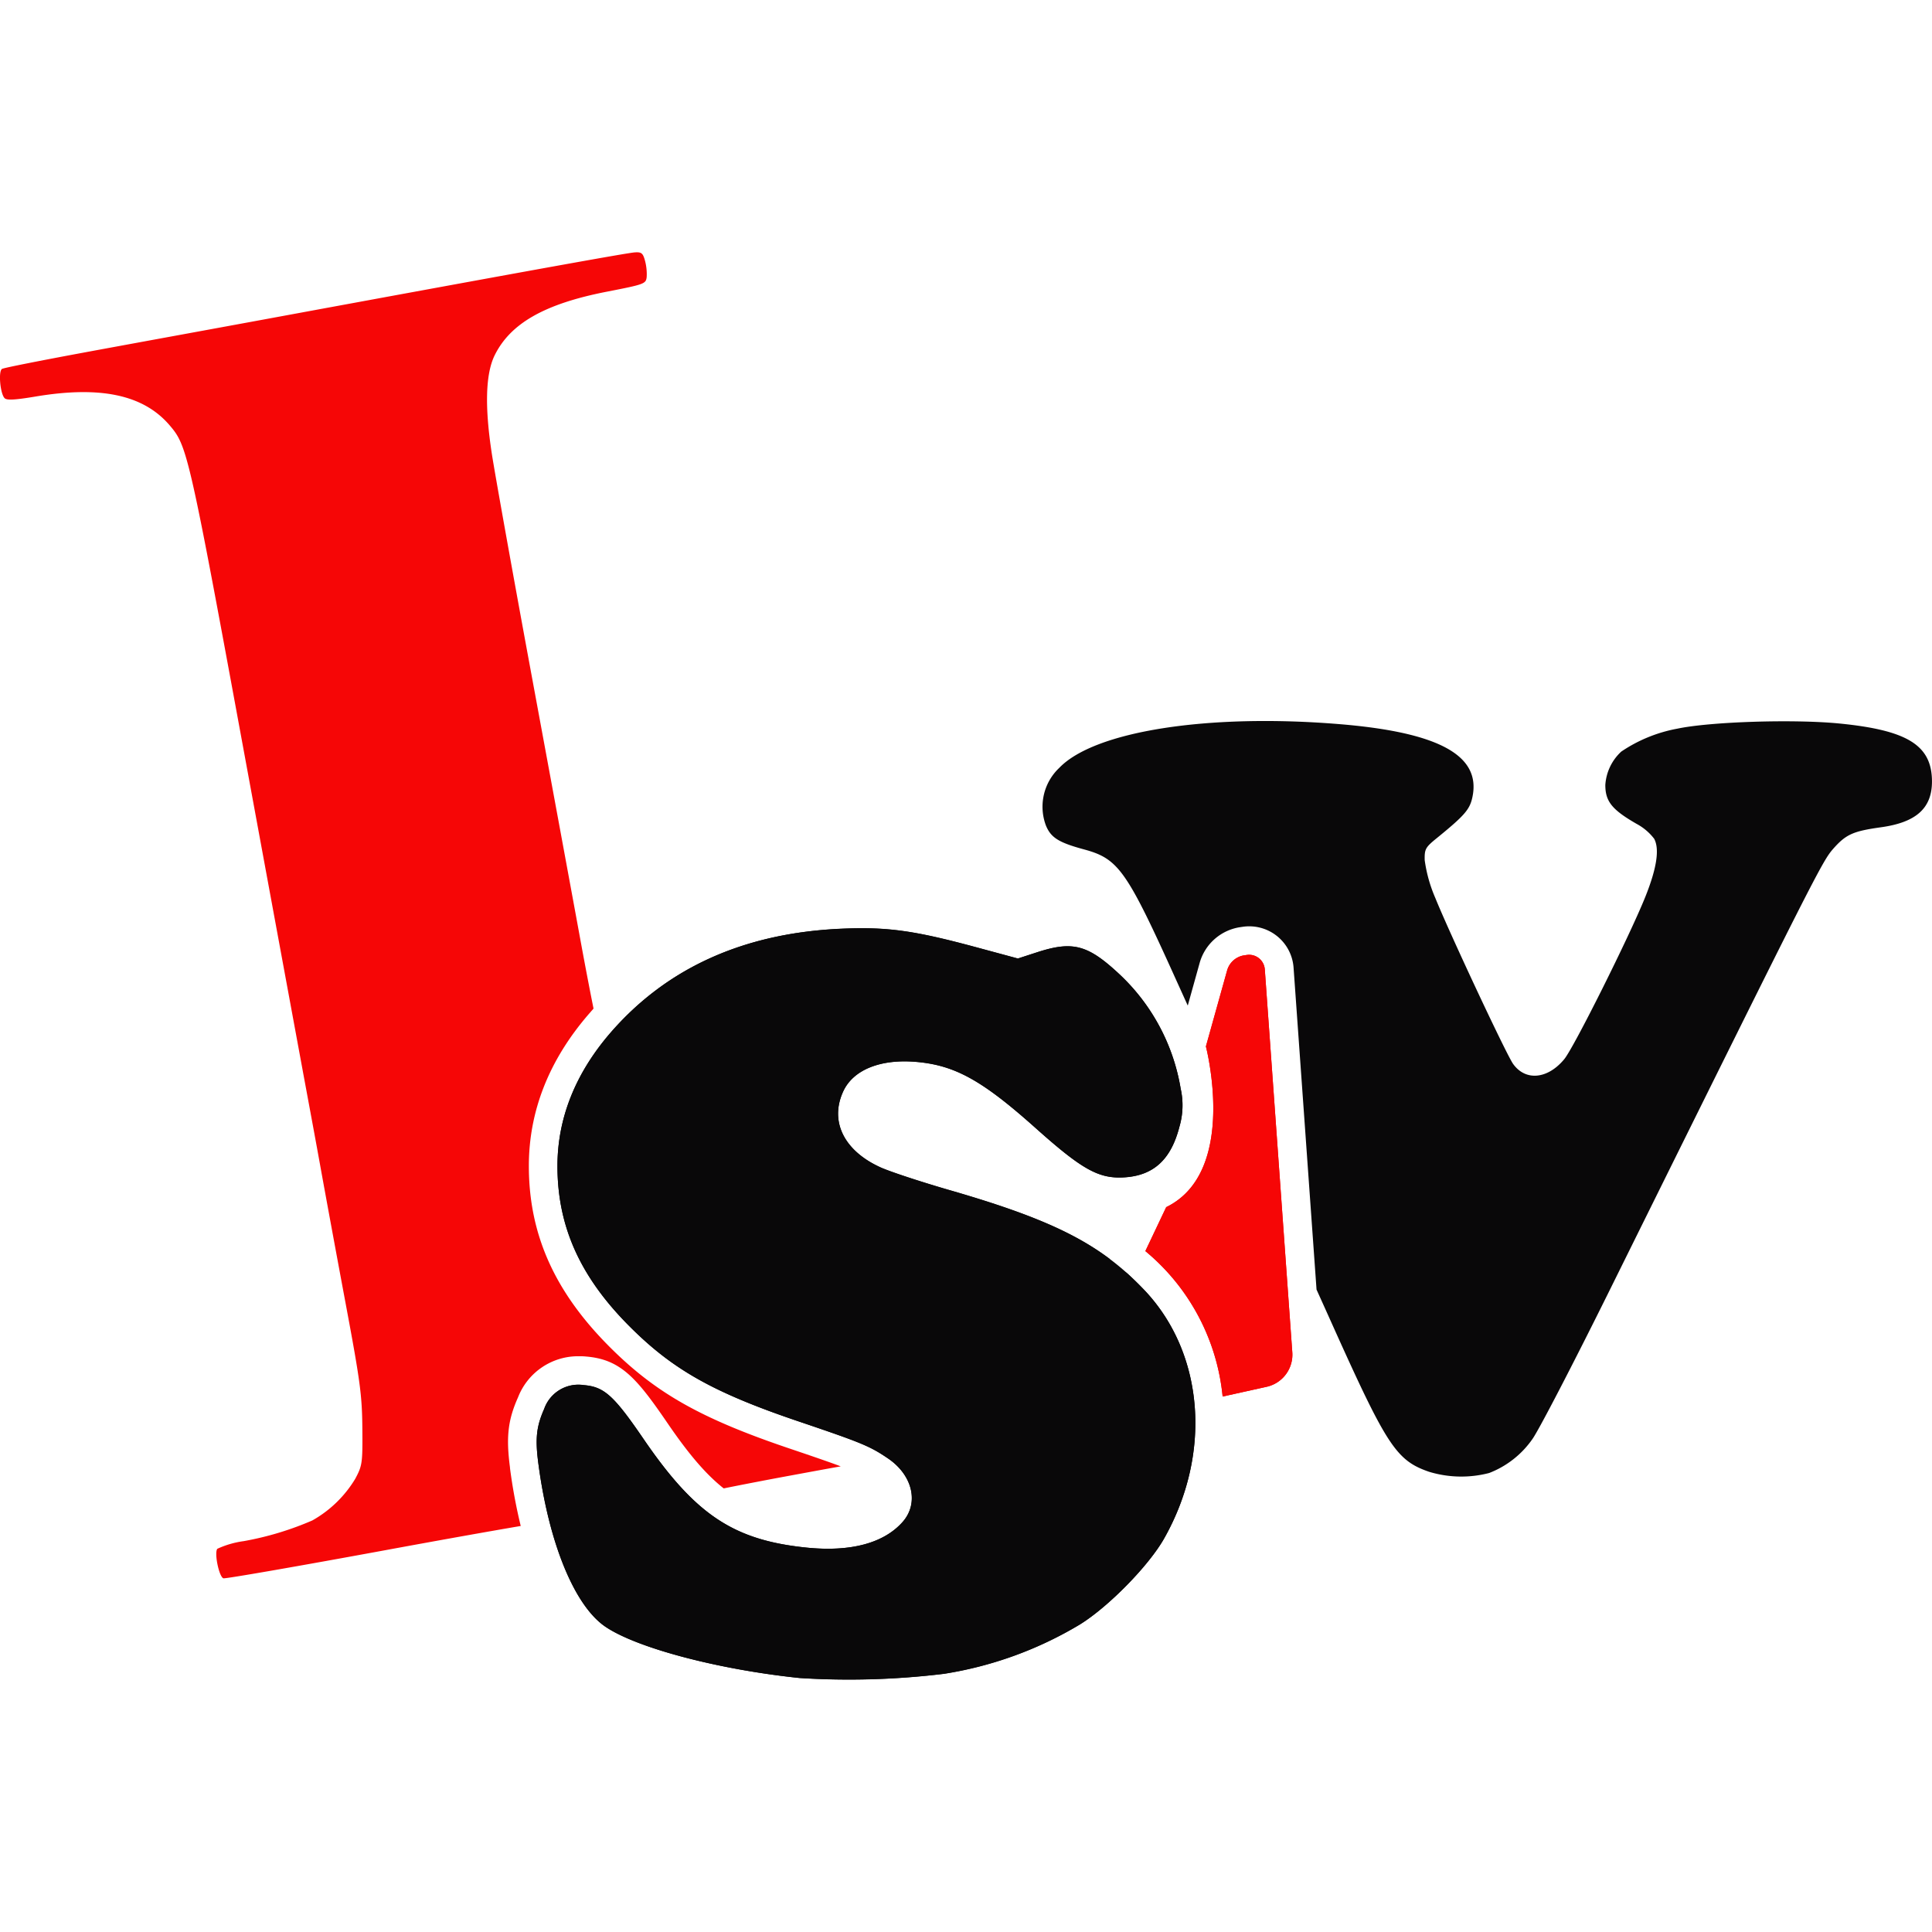
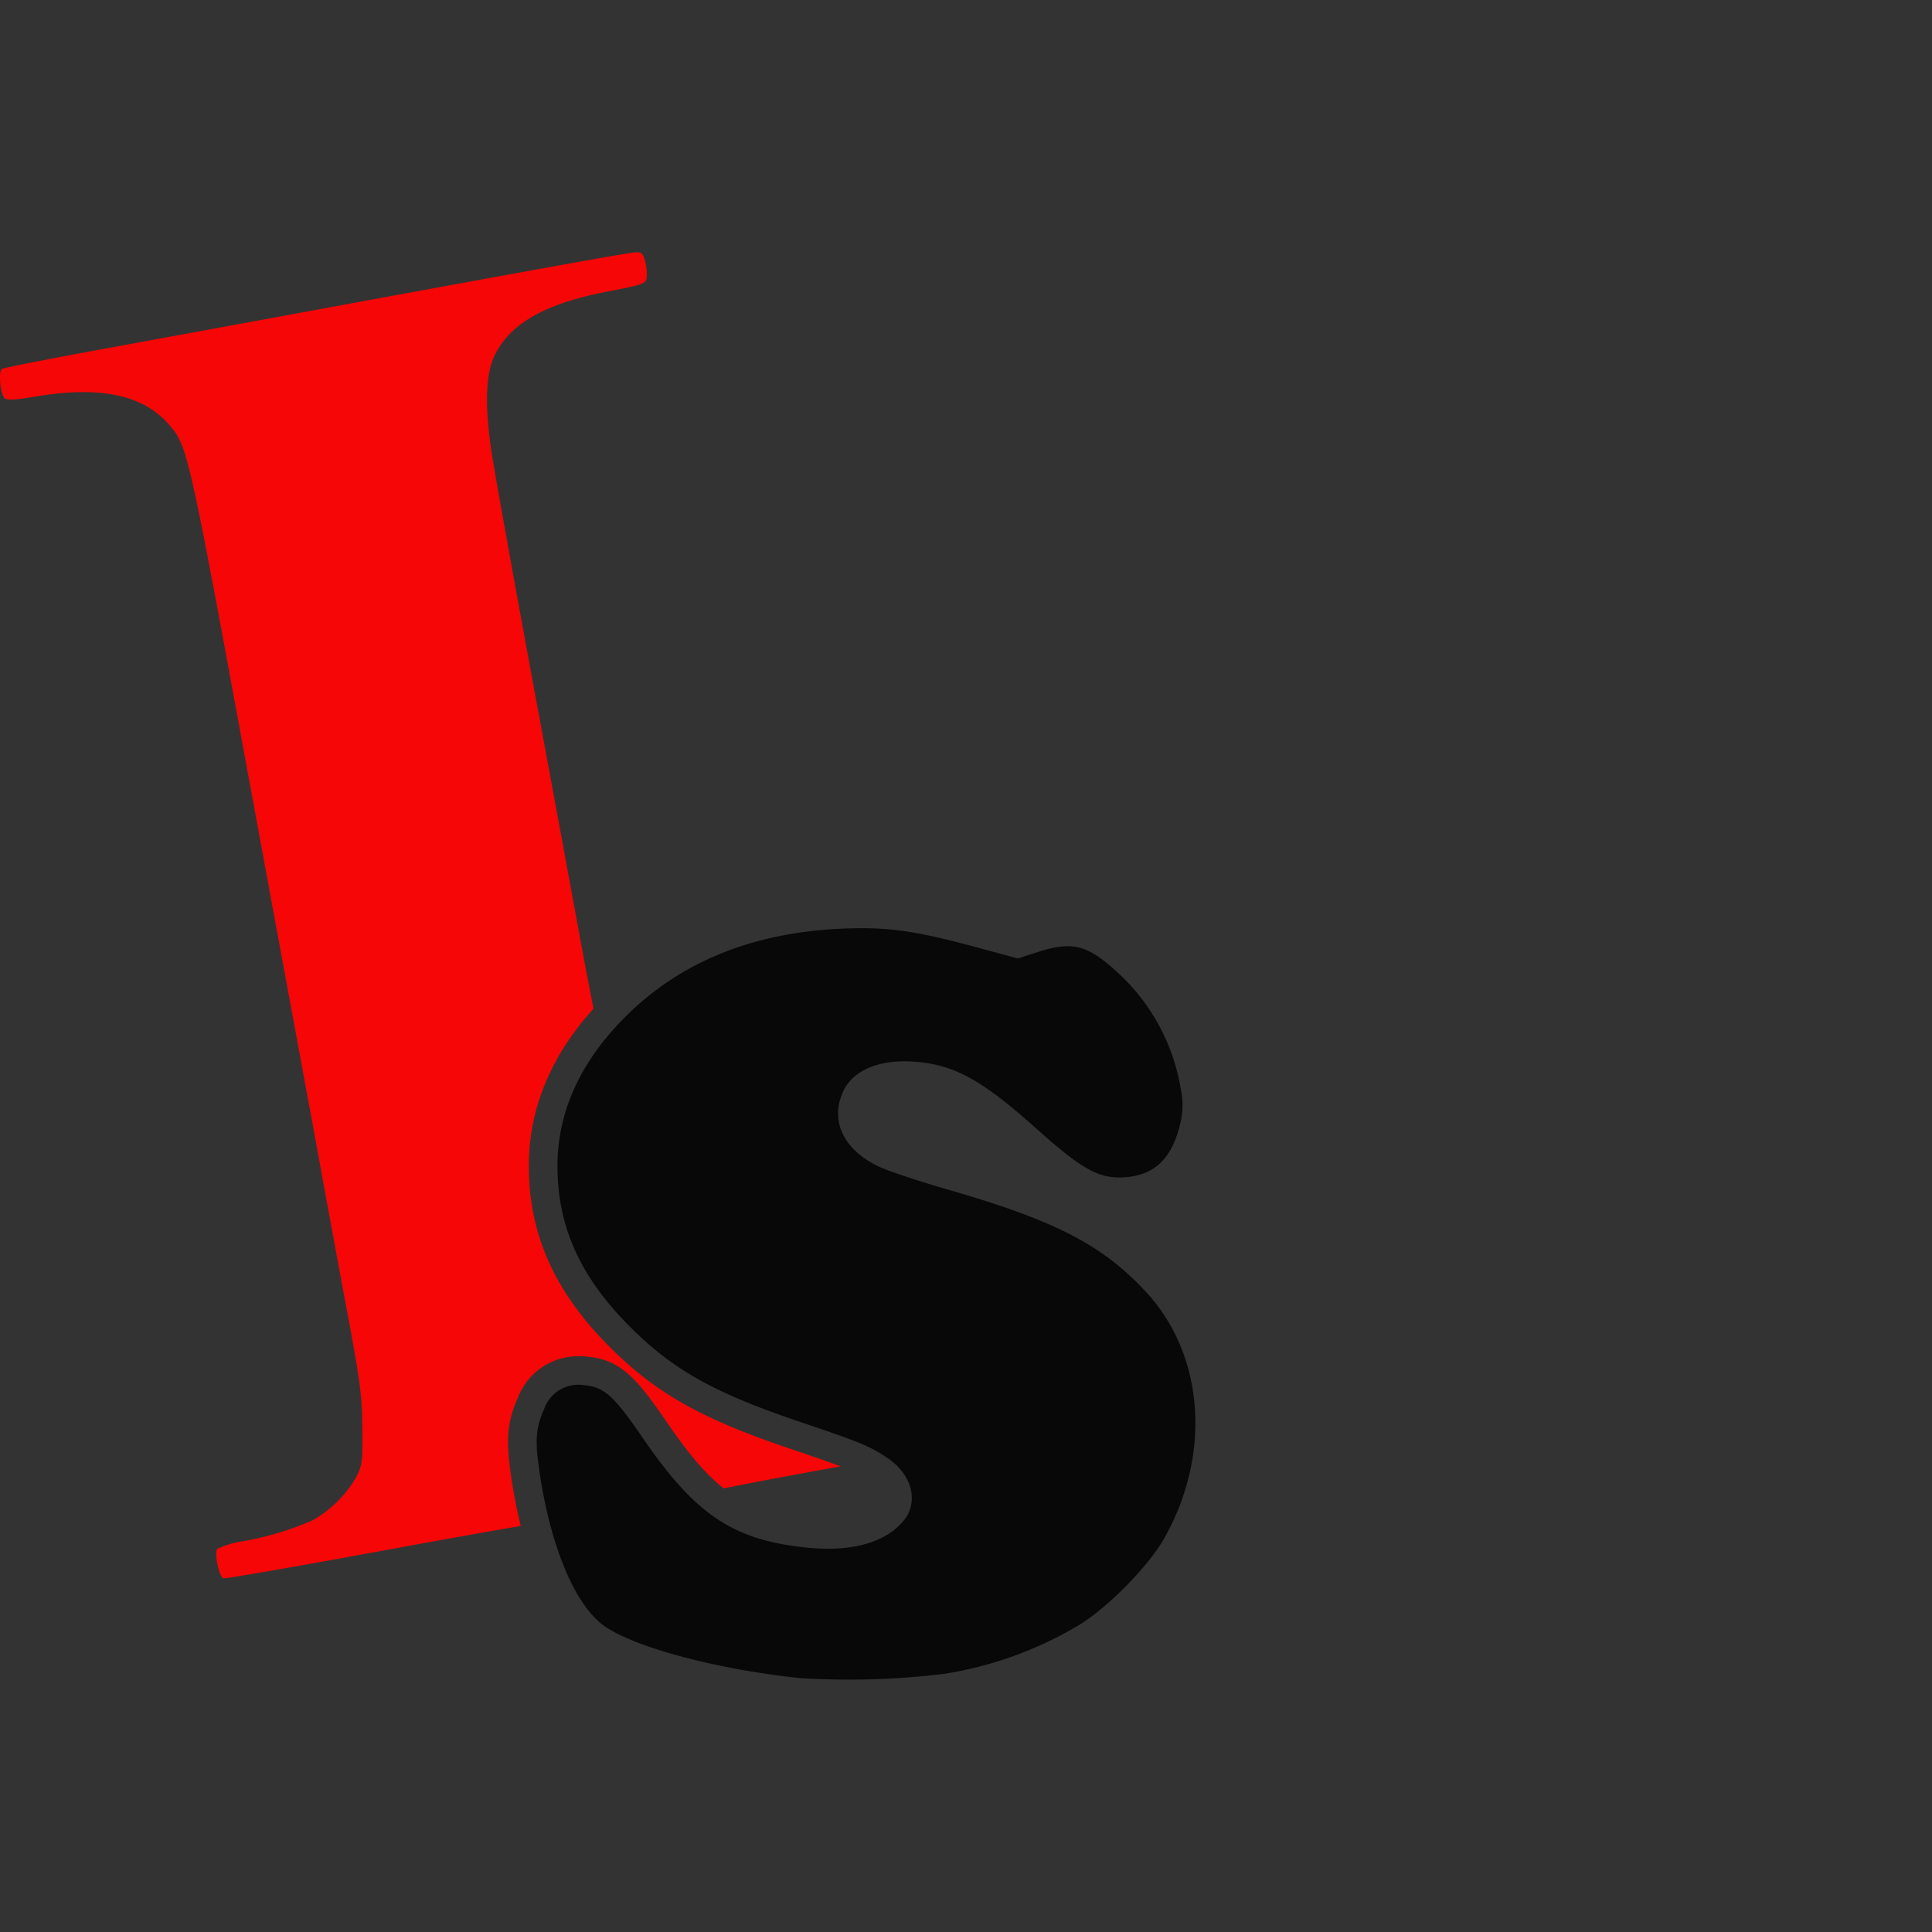
<svg xmlns="http://www.w3.org/2000/svg" width="288" height="288" viewBox="0 0 288 288">
  <rect x="0" y="0" width="288" height="288" fill="#333333" stroke="none" />
  <defs>
    <clipPath id="clip-Favicon">
      <rect width="288" height="288" />
    </clipPath>
  </defs>
  <g id="Favicon" clip-path="url(#clip-Favicon)">
-     <rect width="288" height="288" fill="#fff" />
    <g id="LSV_Logo" data-name="LSV Logo" transform="translate(0 37.583)">
      <path id="Pfad_33" data-name="Pfad 33" d="M76.029,181.213c-.606-4.565-.316-7.125,1.195-10.5a9.6,9.6,0,0,1,9.117-6.122,8.566,8.566,0,0,1,1.041.043c5.145.427,7.522,3.2,12.1,9.894,3.059,4.48,5.653,7.594,8.4,9.762,2.658-.538,6.238-1.233,10.133-1.95,3.029-.559,5.414-1,7.313-1.335-1.638-.619-3.989-1.429-7.68-2.675-13.09-4.429-19.814-8.213-26.636-15-8.307-8.256-12.177-16.87-12.177-27.1,0-8.158,2.987-15.76,8.9-22.612l.742-.853c-.482-2.385-1.079-5.5-1.707-8.874-1.327-7.253-4.723-25.65-7.547-40.924s-5.478-30.1-5.922-33.005q-1.587-10.427.427-14.561C76.08,10.614,81.2,7.717,90.39,5.912,96.06,4.807,96.277,4.73,96.4,3.723a7.8,7.8,0,0,0-.239-2.4C95.847.148,95.633-.031,94.614.041S82.612,2.064,40.1,9.9c-8.588,1.583-20.953,3.84-27.468,5.047S.563,17.248.3,17.41c-.572.354-.273,3.691.388,4.365.333.333,1.553.265,4.612-.247,9.689-1.626,16.085-.256,19.967,4.266,2.684,3.132,2.863,3.908,11.562,51.2,3.814,20.735,7.471,40.532,8.106,43.983s1.916,10.3,2.8,15.2,2.654,14.485,3.925,21.281c2.035,10.892,2.312,13.017,2.355,17.838.043,5.209,0,5.572-1.05,7.547a17.454,17.454,0,0,1-6.4,6.221,45.946,45.946,0,0,1-10.24,3.089,13.792,13.792,0,0,0-3.925,1.139c-.491.589.247,4.168.9,4.4.265.094,11.153-1.8,24.191-4.2,8.379-1.544,15.833-2.871,20.134-3.6a80.792,80.792,0,0,1-1.608-8.674Z" transform="translate(0 0)" fill="#f60606" />
      <path id="Pfad_34" data-name="Pfad 34" d="M226.72,347.961c-12.2-1.28-24.37-4.505-29.012-7.68-4.569-3.14-8.367-12.394-9.937-24.217-.5-3.767-.311-5.572.853-8.209a5.4,5.4,0,0,1,5.9-3.558c3.051.252,4.484,1.549,8.926,8.047,7.735,11.272,13.4,15.061,24.3,16.17,6.575.665,11.52-.661,14.327-3.84,2.458-2.8,1.489-6.963-2.21-9.467-2.679-1.818-3.917-2.329-13.346-5.521-12.543-4.245-18.615-7.641-24.993-13.986-7.488-7.441-10.918-15.009-10.918-24.072,0-7.087,2.658-13.785,7.863-19.813,8.418-9.74,19.971-14.933,34.537-15.568,6.771-.286,10.739.26,20.014,2.765l6.221,1.681,2.906-.943c5.286-1.707,7.526-1.109,12.228,3.281a30.116,30.116,0,0,1,9.135,17.066,11.343,11.343,0,0,1-.188,5.674c-1.25,4.877-3.84,7.253-8.179,7.539-3.84.243-6.293-1.126-13.256-7.347-7.983-7.133-12.044-9.386-17.859-9.868-5.325-.448-9.386,1.207-10.841,4.446-2.022,4.446.145,8.823,5.585,11.289,1.412.64,6.075,2.176,10.368,3.413,15.684,4.54,22.629,8.136,29.1,15.044,8.793,9.408,9.924,24.272,2.8,36.875-2.291,4.057-8.3,10.193-12.578,12.829a56.146,56.146,0,0,1-20.24,7.343A117.058,117.058,0,0,1,226.72,347.961Z" transform="translate(-107.51 -135.398)" fill="#090809" />
-       <path id="Pfad_35" data-name="Pfad 35" d="M400.18,289.642a32.188,32.188,0,0,1,11.52,21.682l6.545-1.451a4.9,4.9,0,0,0,3.84-5.145l-4.1-57.1a2.347,2.347,0,0,0-2.679-2.133l-.38.055a3.136,3.136,0,0,0-2.56,2.261l-3.161,11.323s4.885,18.7-5.918,23.956Z" transform="translate(-229.444 -140.726)" fill="#f60606" />
-       <path id="Pfad_36" data-name="Pfad 36" d="M275.55,287.645l-2.7-1.937.1-.2c-5.38-4.044-12.211-6.89-23.811-10.239-4.292-1.242-8.96-2.777-10.367-3.413-5.44-2.466-7.607-6.826-5.585-11.289,1.468-3.238,5.517-4.894,10.841-4.446,5.815.495,9.877,2.735,17.86,9.868,6.963,6.22,9.433,7.59,13.256,7.347,4.339-.273,6.929-2.662,8.179-7.539a11.337,11.337,0,0,0,.188-5.674,30.089,30.089,0,0,0-9.135-17.066c-4.693-4.39-6.941-4.992-12.228-3.281l-2.905.943-6.221-1.681c-9.275-2.5-13.226-3.051-20.014-2.765-14.57.606-26.119,5.819-34.537,15.556-5.205,6.05-7.863,12.727-7.863,19.813,0,9.062,3.413,16.639,10.918,24.071,6.378,6.344,12.45,9.74,24.993,13.986,9.429,3.191,10.666,3.7,13.346,5.521,3.7,2.5,4.668,6.668,2.21,9.467-2.8,3.183-7.752,4.509-14.327,3.84-10.9-1.109-16.584-4.9-24.293-16.187-4.441-6.5-5.875-7.795-8.925-8.047a5.407,5.407,0,0,0-5.9,3.558c-1.165,2.632-1.361,4.441-.853,8.209,1.57,11.823,5.367,21.076,9.937,24.217,4.646,3.191,16.814,6.421,29.012,7.68a117.1,117.1,0,0,0,21.5-.627,56.618,56.618,0,0,0,20.24-7.343c4.267-2.637,10.287-8.772,12.578-12.829,7.125-12.6,5.973-27.468-2.8-36.875Q276.916,288.895,275.55,287.645Z" transform="translate(-107.511 -135.409)" fill="#090809" />
-       <path id="Pfad_37" data-name="Pfad 37" d="M482.95,164.154c-6.805-.661-19.2-.265-24.11.776a22.012,22.012,0,0,0-8.349,3.413,7.408,7.408,0,0,0-2.381,4.983c0,2.453,1,3.695,4.693,5.811a8.12,8.12,0,0,1,2.59,2.206c.823,1.54.384,4.407-1.327,8.669-2.351,5.849-10.641,22.454-12.083,24.191-2.475,2.987-5.772,3.289-7.62.7-1.016-1.425-9.553-19.664-11.6-24.745a21.481,21.481,0,0,1-1.579-5.632c-.034-1.638.107-1.9,1.758-3.243,4.126-3.358,4.936-4.266,5.333-6.05,1.412-6.3-4.936-9.787-20.053-11-19.451-1.566-36.286,1.084-41.508,6.536a7.967,7.967,0,0,0-1.98,8.631c.747,1.783,1.907,2.509,5.67,3.528,5.154,1.4,6.332,3.072,13.793,19.6.636,1.4,1.186,2.62,1.668,3.678l1.771-6.353a7.415,7.415,0,0,1,6.067-5.337l.376-.055a6.626,6.626,0,0,1,7.556,6.071l3.426,48.015c.853,1.882,1.783,3.942,2.722,6.037,7.795,17.309,9.224,19.455,14.049,21.119a16.5,16.5,0,0,0,8.96.183,13.952,13.952,0,0,0,6.455-5.069c.9-1.237,5.973-11.008,11.276-21.708,31.431-63.472,31.922-64.424,33.624-66.348,1.856-2.082,2.931-2.56,7.074-3.136,5.231-.729,7.582-2.837,7.582-6.826C496.794,167.41,493.176,165.157,482.95,164.154Z" transform="translate(-208.807 -93.891)" fill="#090809" />
-       <path id="Pfad_38" data-name="Pfad 38" d="M400.18,289.642a32.188,32.188,0,0,1,11.52,21.682l6.545-1.451a4.9,4.9,0,0,0,3.84-5.145l-4.1-57.1a2.347,2.347,0,0,0-2.679-2.133l-.38.055a3.136,3.136,0,0,0-2.56,2.261l-3.161,11.323s4.885,18.7-5.918,23.956Z" transform="translate(-229.444 -140.726)" fill="#f60606" />
    </g>
  </g>
</svg>